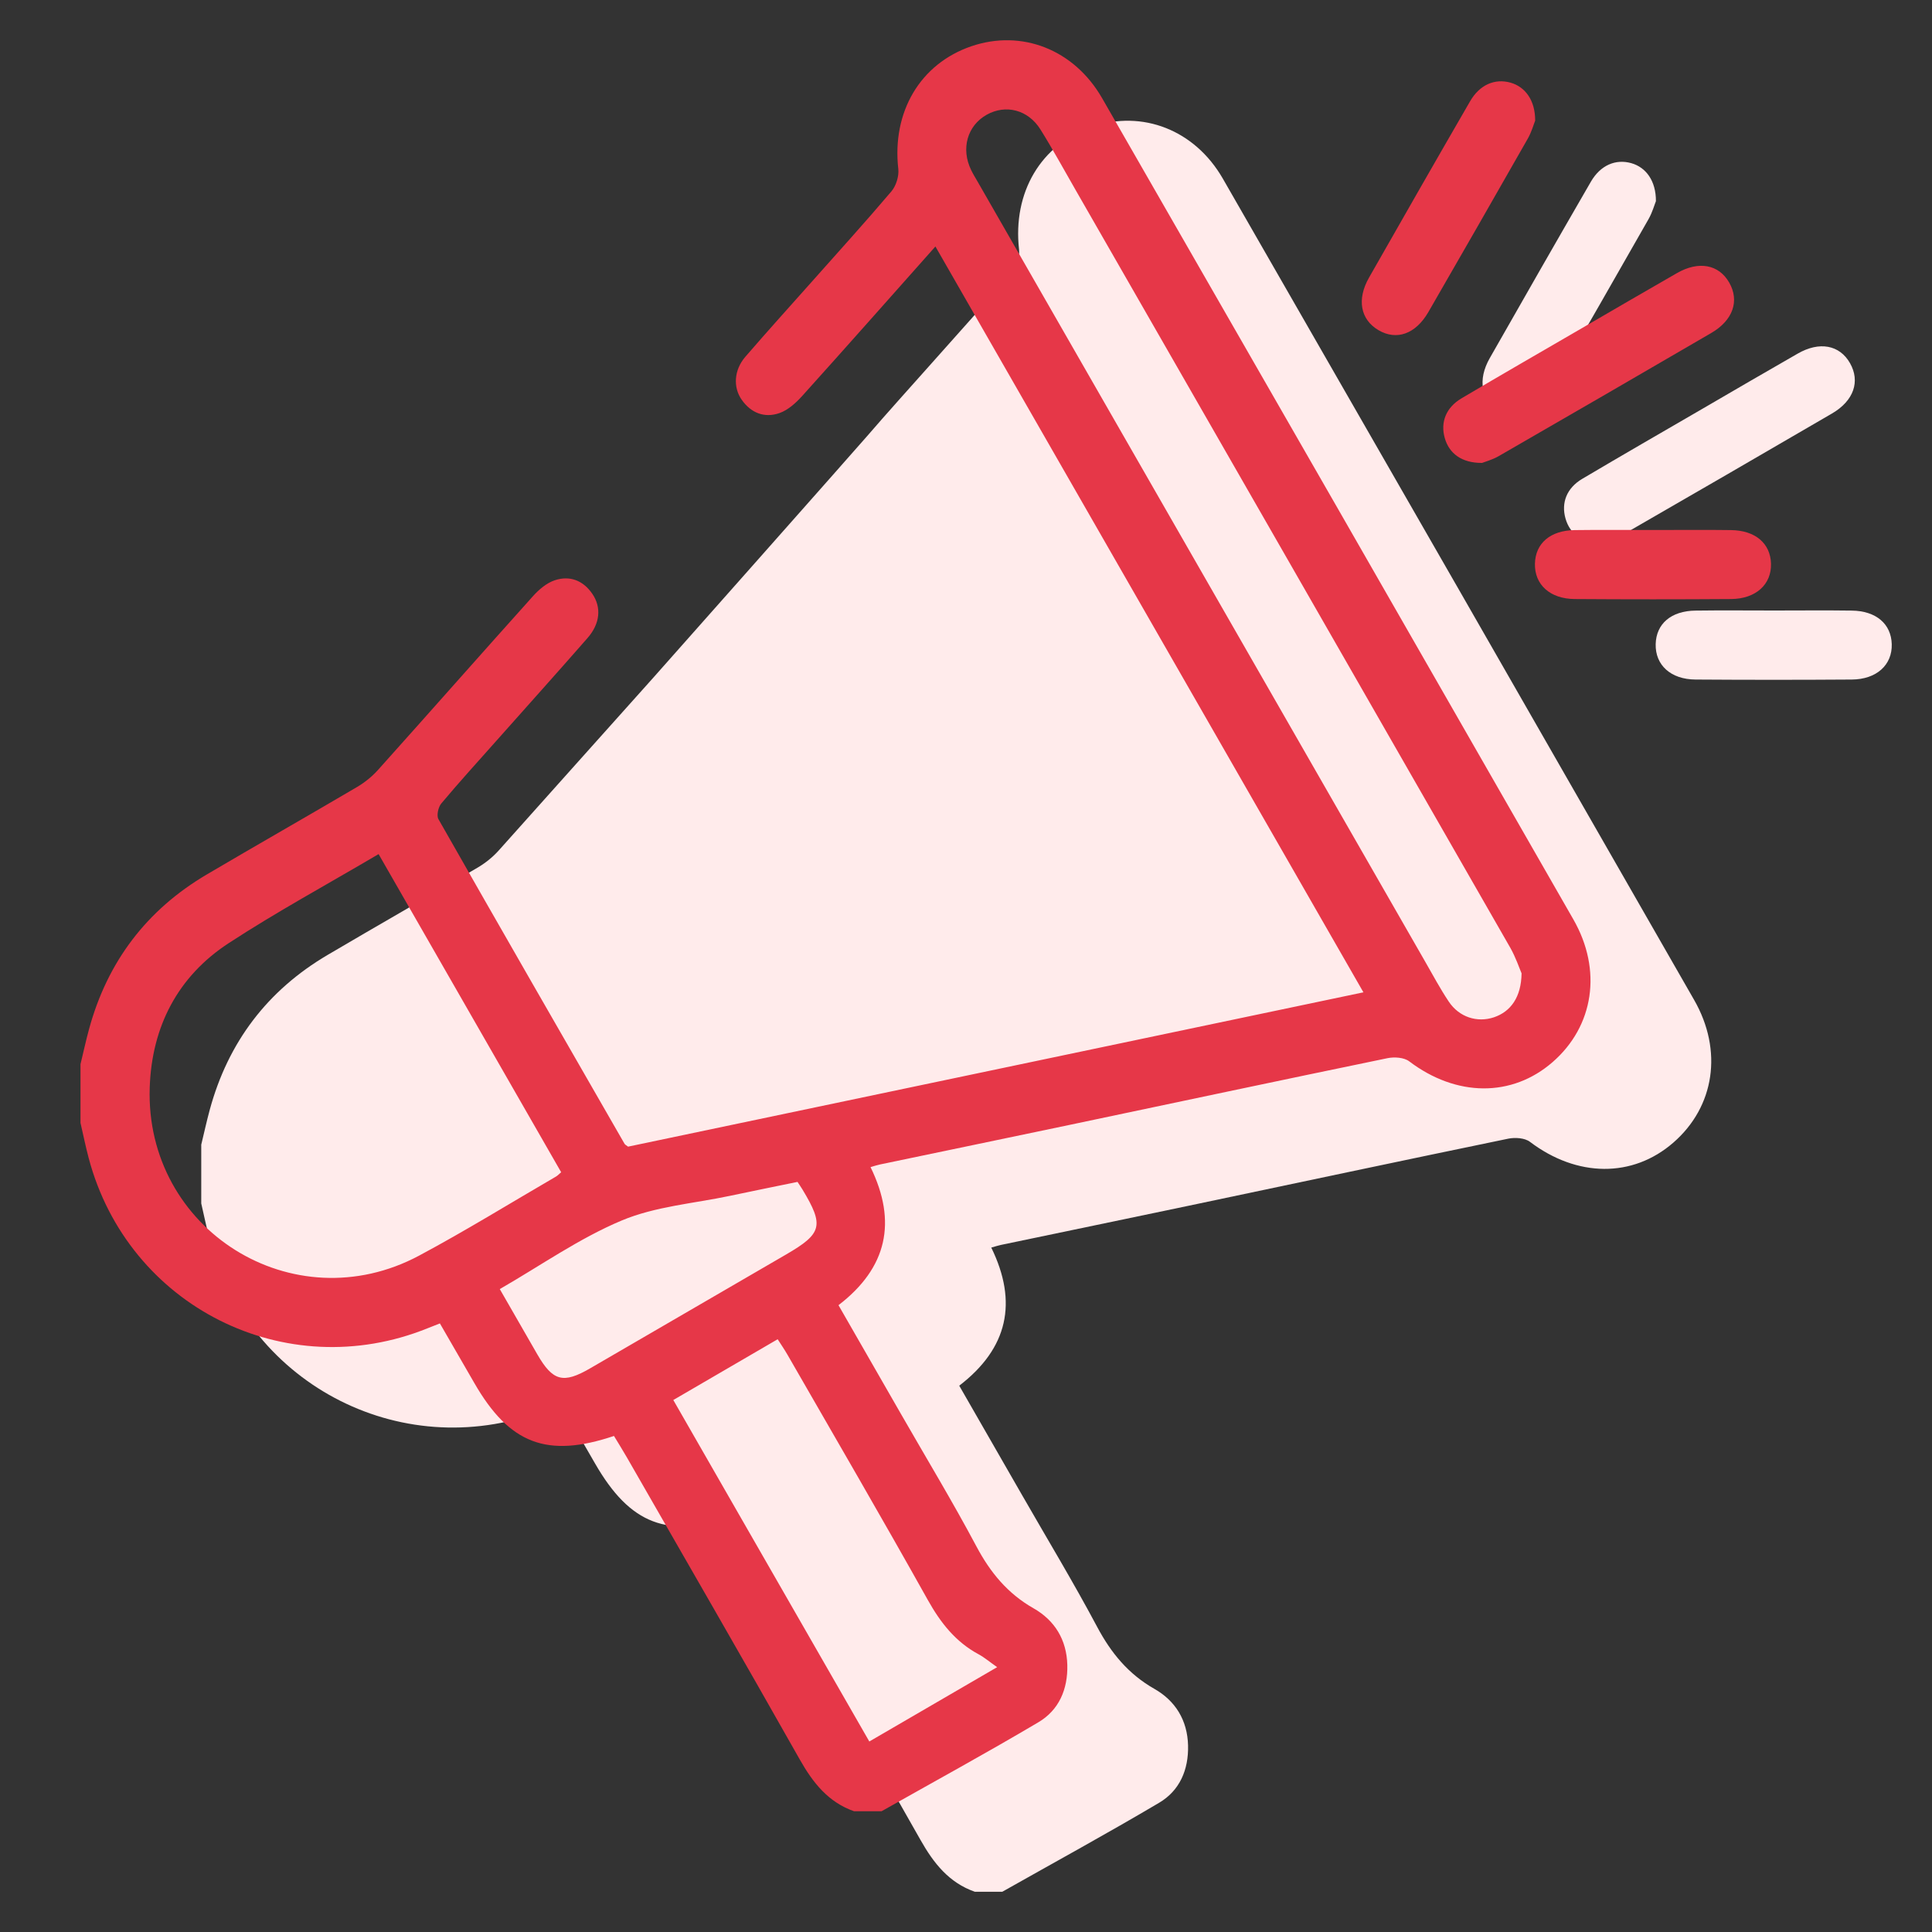
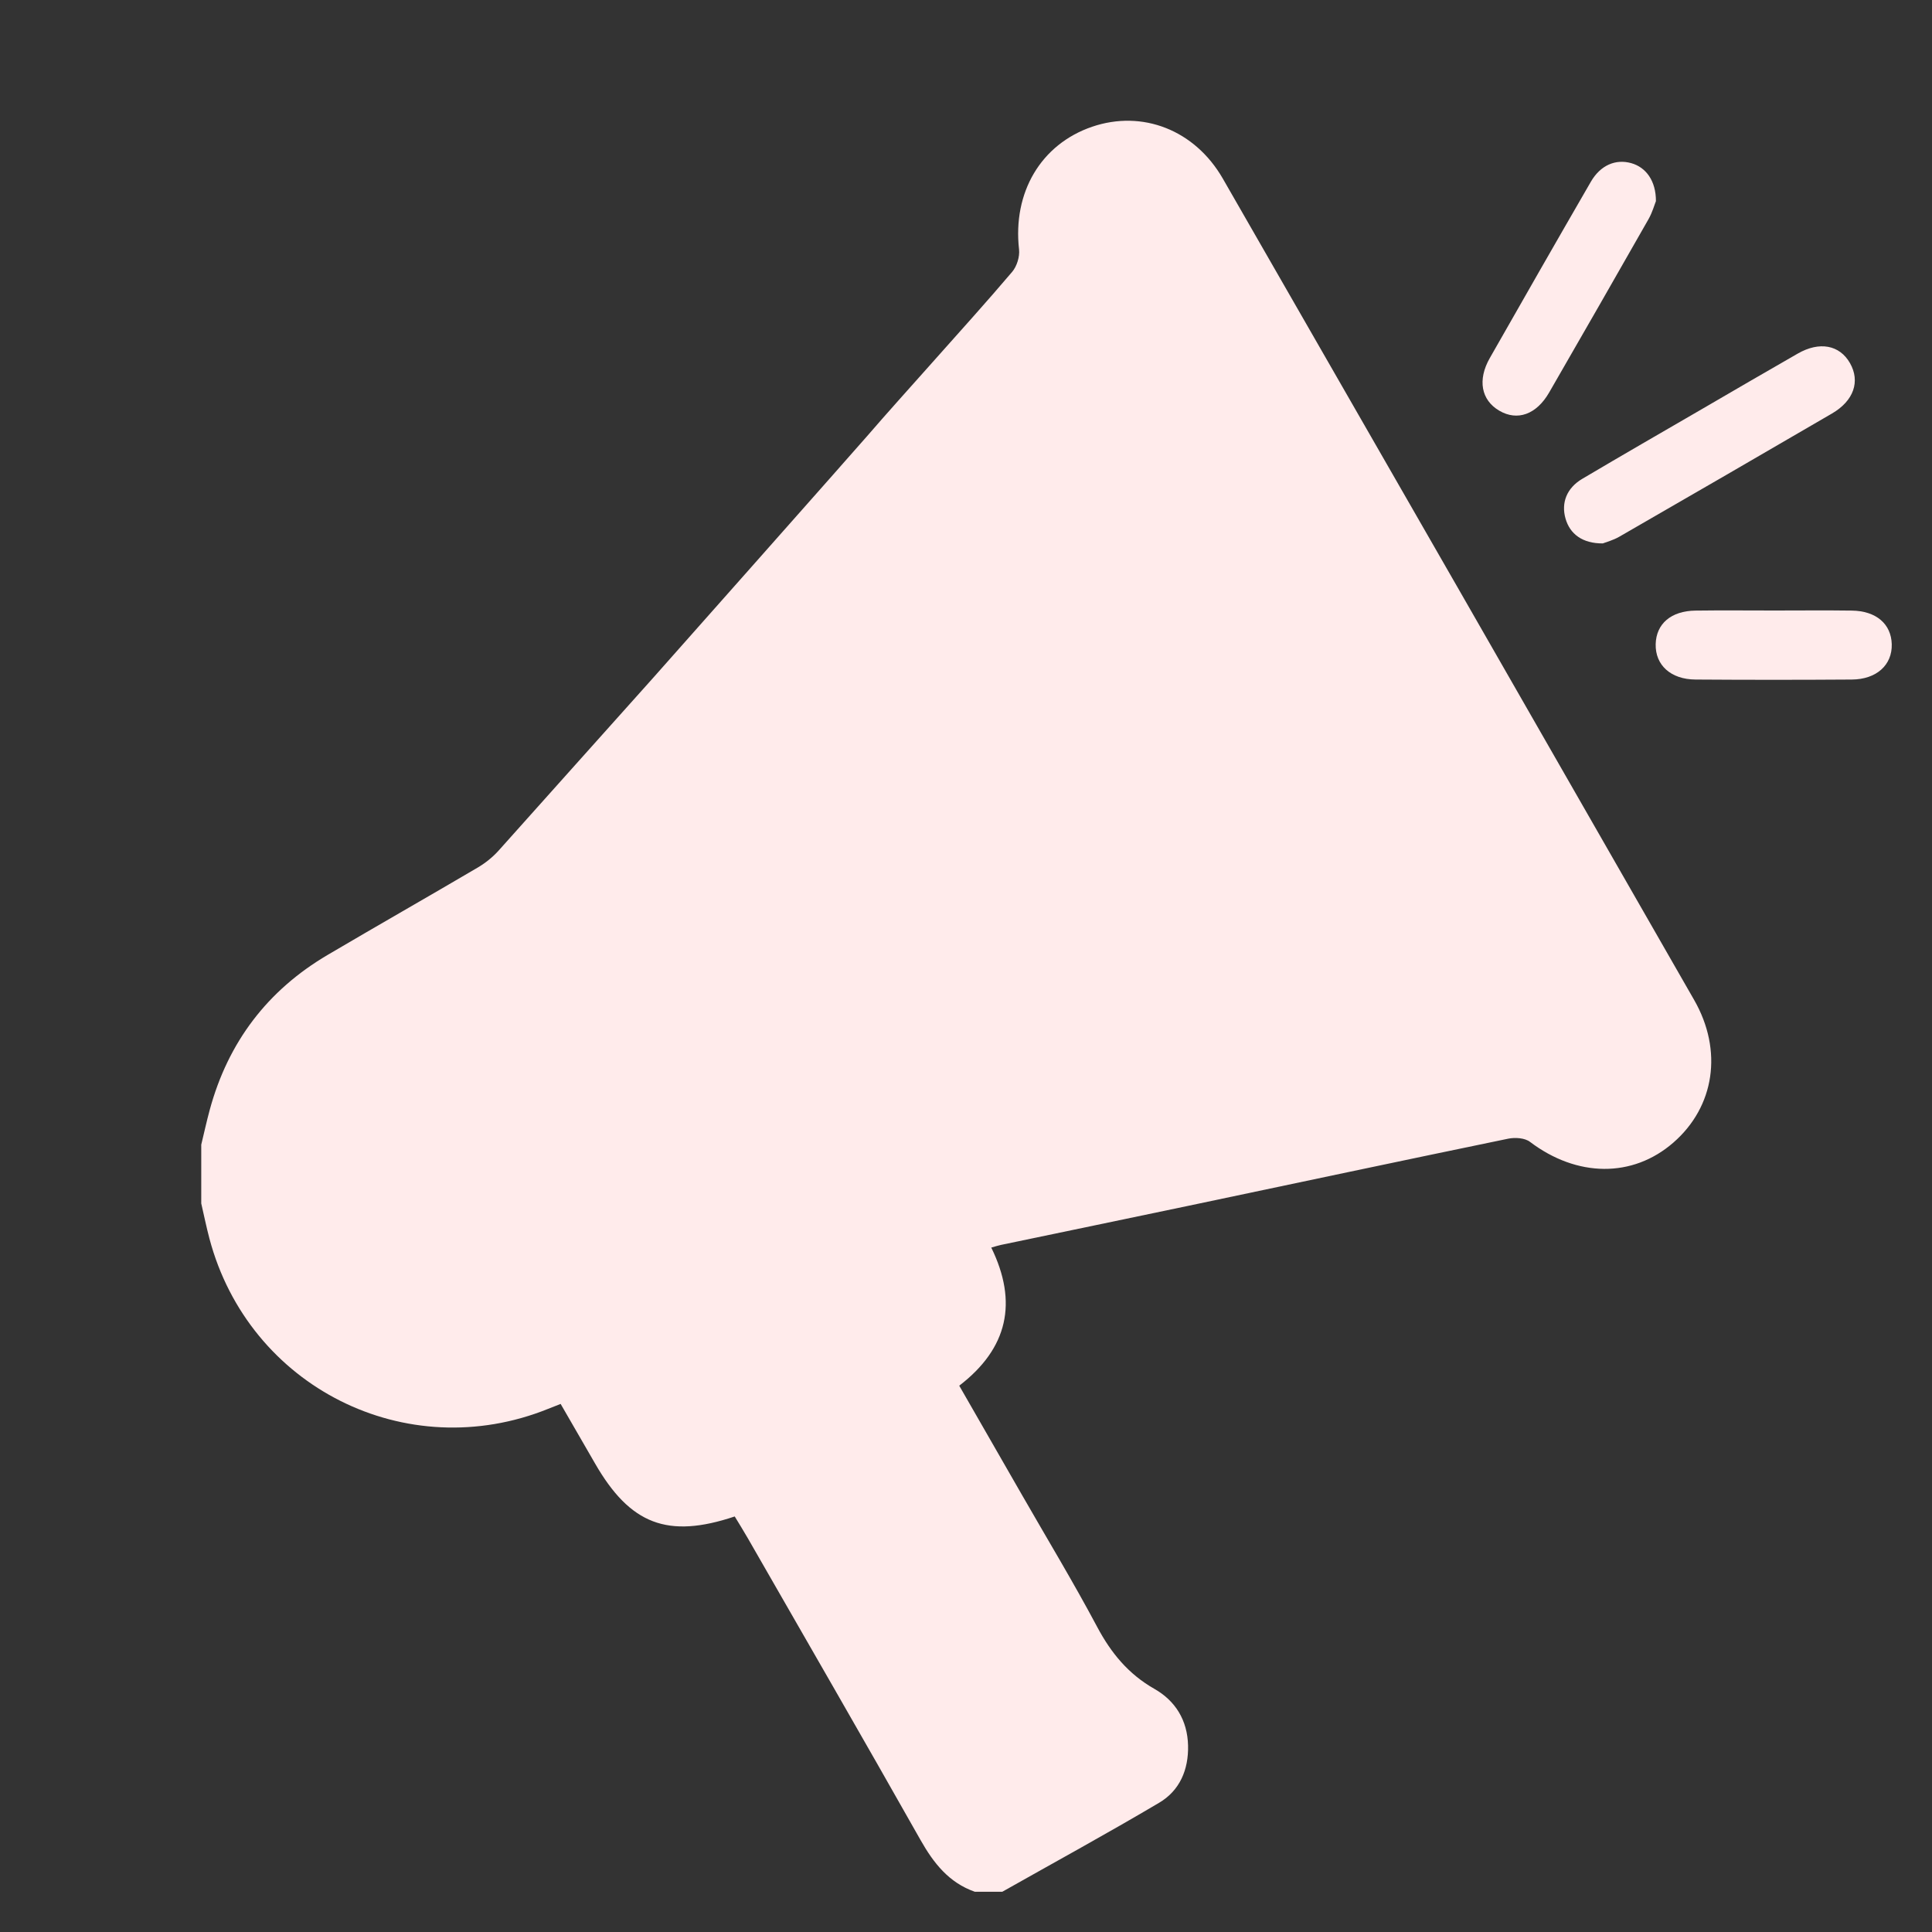
<svg xmlns="http://www.w3.org/2000/svg" width="48px" height="48px" viewBox="0 0 48 48" version="1.1">
  <rect x="0" y="0" width="48" height="48" fill="#333333" stroke="none" />
  <title>Icons/48px/Outline/Marketing</title>
  <g id="Icons/48px/Outline/Marketing" stroke="none" fill="none" fill-rule="evenodd">
    <path d="M30.381,4.438 C34.289,11.236 38.191,18.037 42.089,24.841 C42.813,26.103 42.598,27.495 41.576,28.386 C40.562,29.27 39.179,29.253 38.012,28.369 C37.883,28.271 37.643,28.255 37.472,28.29 C34.827,28.836 32.186,29.398 29.543,29.954 C27.984,30.282 26.425,30.604 24.867,30.93 C24.8,30.944 24.734,30.966 24.628,30.996 C25.293,32.355 25.042,33.499 23.832,34.427 C24.356,35.339 24.874,36.242 25.393,37.145 C26.018,38.235 26.669,39.311 27.259,40.42 C27.605,41.07 28.034,41.591 28.678,41.958 C29.203,42.256 29.501,42.738 29.517,43.365 C29.532,43.97 29.309,44.488 28.797,44.79 C27.513,45.55 26.202,46.266 24.902,47 L24.219,47 C23.577,46.775 23.197,46.292 22.87,45.714 C21.452,43.205 20.01,40.71 18.576,38.211 C18.471,38.028 18.359,37.85 18.254,37.676 C16.589,38.234 15.656,37.874 14.784,36.36 C14.501,35.868 14.217,35.377 13.929,34.88 C13.805,34.929 13.714,34.964 13.622,35.001 C10.094,36.426 6.182,34.462 5.203,30.771 C5.127,30.483 5.067,30.19 5,29.899 L5,28.439 C5.07,28.15 5.133,27.86 5.211,27.573 C5.668,25.891 6.646,24.604 8.141,23.724 C9.38,22.994 10.63,22.283 11.869,21.554 C12.062,21.44 12.245,21.293 12.394,21.126 C13.681,19.691 14.934,18.281 16.222,16.847 C16.369,16.683 21.235,11.192 21.518,10.864 C22.059,10.237 22.615,9.623 23.165,9.004 C23.829,8.256 24.501,7.516 25.147,6.754 C25.264,6.616 25.338,6.377 25.318,6.198 C25.158,4.782 25.859,3.585 27.133,3.149 C28.38,2.724 29.683,3.225 30.381,4.438 Z M46.007,15.17 C46.612,15.178 46.985,15.5 47,16.003 C47.015,16.519 46.624,16.879 46.007,16.883 C44.713,16.892 43.418,16.892 42.124,16.883 C41.507,16.879 41.122,16.522 41.135,16.003 C41.148,15.497 41.517,15.178 42.124,15.17 C42.779,15.161 43.433,15.168 44.087,15.168 C44.727,15.168 45.367,15.161 46.007,15.17 Z M45.962,9.021 C46.221,9.474 46.058,9.957 45.516,10.273 C43.757,11.298 41.996,12.318 40.232,13.334 C40.076,13.424 39.896,13.471 39.821,13.501 C39.315,13.504 39.003,13.267 38.894,12.881 C38.784,12.491 38.924,12.126 39.31,11.897 C40.302,11.309 41.302,10.734 42.299,10.155 C43.086,9.697 43.873,9.238 44.664,8.785 C45.204,8.475 45.704,8.569 45.962,9.021 Z M40.527,4.053 C40.894,4.156 41.143,4.493 41.141,4.997 C41.106,5.083 41.053,5.276 40.957,5.445 C40.139,6.883 39.315,8.318 38.488,9.752 C38.172,10.3 37.697,10.467 37.248,10.203 C36.8,9.94 36.704,9.439 37.013,8.897 C37.846,7.434 38.681,5.973 39.524,4.516 C39.763,4.103 40.139,3.945 40.527,4.053 Z" id="Combined-Shape" fill="#FFEBEB" />
-     <path d="M27.381,2.438 C31.289,9.236 35.191,16.037 39.089,22.841 C39.813,24.103 39.598,25.495 38.576,26.386 C37.562,27.27 36.179,27.253 35.012,26.369 C34.883,26.271 34.643,26.255 34.472,26.29 C31.827,26.836 29.186,27.398 26.543,27.954 C24.984,28.282 23.425,28.604 21.867,28.93 C21.8,28.944 21.734,28.966 21.628,28.996 C22.293,30.355 22.042,31.499 20.832,32.427 C21.356,33.339 21.874,34.242 22.393,35.145 C23.018,36.235 23.669,37.311 24.259,38.42 C24.605,39.07 25.034,39.591 25.678,39.958 C26.203,40.256 26.501,40.738 26.517,41.365 C26.532,41.97 26.309,42.488 25.797,42.79 C24.513,43.55 23.202,44.266 21.902,45 L21.219,45 C20.577,44.775 20.197,44.292 19.87,43.714 C18.452,41.205 17.01,38.71 15.576,36.211 C15.471,36.028 15.359,35.85 15.254,35.676 C13.589,36.234 12.656,35.874 11.784,34.36 C11.501,33.868 11.217,33.377 10.929,32.88 C10.805,32.929 10.714,32.964 10.622,33.001 C7.094,34.426 3.182,32.462 2.203,28.771 C2.127,28.483 2.067,28.19 2,27.899 L2,26.439 C2.07,26.15 2.133,25.86 2.211,25.573 C2.668,23.891 3.646,22.604 5.141,21.724 C6.38,20.994 7.63,20.283 8.869,19.554 C9.062,19.44 9.245,19.293 9.394,19.126 C10.681,17.691 11.955,16.244 13.243,14.81 C13.39,14.646 13.58,14.485 13.782,14.417 C14.153,14.293 14.486,14.418 14.715,14.752 C14.947,15.09 14.912,15.492 14.595,15.854 C13.853,16.703 13.098,17.542 12.349,18.386 C11.885,18.909 11.413,19.426 10.964,19.962 C10.888,20.052 10.842,20.262 10.893,20.352 C12.426,23.046 13.972,25.732 15.517,28.418 L15.536,28.439 L15.605,28.488 C21.662,27.217 27.737,25.942 33.874,24.654 C30.316,18.455 26.788,12.307 23.24,6.124 C22.117,7.387 21.03,8.617 19.932,9.836 C19.775,10.01 19.578,10.189 19.365,10.263 C18.998,10.391 18.662,10.265 18.429,9.934 C18.209,9.622 18.235,9.192 18.518,8.864 C19.059,8.237 19.615,7.623 20.165,7.004 C20.829,6.256 21.501,5.516 22.147,4.754 C22.264,4.616 22.338,4.377 22.318,4.198 C22.158,2.782 22.859,1.585 24.133,1.149 C25.38,0.724 26.683,1.225 27.381,2.438 Z M19.321,33.273 C18.441,33.786 17.607,34.271 16.728,34.783 L18.357,37.622 L21.598,43.267 C22.668,42.645 23.695,42.047 24.774,41.42 C24.589,41.291 24.46,41.18 24.314,41.101 C23.742,40.793 23.37,40.32 23.053,39.754 C21.911,37.712 20.733,35.689 19.566,33.66 C19.492,33.531 19.407,33.408 19.321,33.273 Z M19.814,29.364 C19.247,29.481 18.691,29.592 18.137,29.71 C17.235,29.901 16.281,29.972 15.444,30.324 C14.393,30.765 13.438,31.439 12.417,32.027 C12.752,32.61 13.049,33.13 13.349,33.648 C13.734,34.315 13.992,34.385 14.66,33.997 C16.284,33.055 17.907,32.111 19.531,31.167 C20.429,30.645 20.478,30.45 19.936,29.551 C19.9,29.491 19.86,29.435 19.814,29.364 Z M9.406,21.22 C8.124,21.976 6.871,22.656 5.681,23.433 C4.416,24.259 3.772,25.507 3.72,27.013 C3.598,30.558 7.29,32.864 10.412,31.196 C11.566,30.579 12.682,29.889 13.814,29.231 C13.858,29.205 13.893,29.165 13.942,29.124 C12.43,26.49 10.932,23.88 9.406,21.22 Z M24.514,2.851 C24.031,3.122 23.869,3.697 24.129,4.227 C24.179,4.33 24.239,4.427 24.296,4.526 C27.999,10.98 31.702,17.434 35.406,23.888 C35.598,24.222 35.78,24.564 35.994,24.884 C36.252,25.272 36.701,25.414 37.118,25.274 C37.533,25.133 37.795,24.775 37.803,24.182 C37.747,24.053 37.658,23.784 37.52,23.542 C33.927,17.272 30.329,11.004 26.732,4.736 C26.44,4.229 26.16,3.714 25.85,3.217 C25.543,2.725 24.987,2.586 24.514,2.851 Z M43.007,13.17 C43.612,13.178 43.985,13.5 44,14.003 C44.015,14.519 43.624,14.879 43.007,14.883 C41.713,14.892 40.418,14.892 39.124,14.883 C38.507,14.879 38.122,14.522 38.135,14.003 C38.148,13.497 38.517,13.178 39.124,13.17 C39.779,13.161 40.433,13.168 41.087,13.168 C41.727,13.168 42.367,13.161 43.007,13.17 Z M42.962,7.021 C43.221,7.474 43.058,7.957 42.516,8.273 C40.757,9.298 38.996,10.318 37.232,11.334 C37.076,11.424 36.896,11.471 36.821,11.501 C36.315,11.504 36.003,11.267 35.894,10.881 C35.784,10.491 35.924,10.126 36.31,9.897 C37.302,9.309 38.302,8.734 39.299,8.155 C40.086,7.697 40.873,7.238 41.664,6.785 C42.204,6.475 42.704,6.569 42.962,7.021 Z M37.527,2.053 C37.894,2.156 38.143,2.493 38.141,2.997 C38.106,3.083 38.053,3.276 37.957,3.445 C37.139,4.883 36.315,6.318 35.488,7.752 C35.172,8.3 34.697,8.467 34.248,8.203 C33.8,7.94 33.704,7.439 34.013,6.897 C34.846,5.434 35.681,3.973 36.524,2.516 C36.763,2.103 37.139,1.945 37.527,2.053 Z" id="Combined-Shape" fill="#E63748" />
  </g>
</svg>